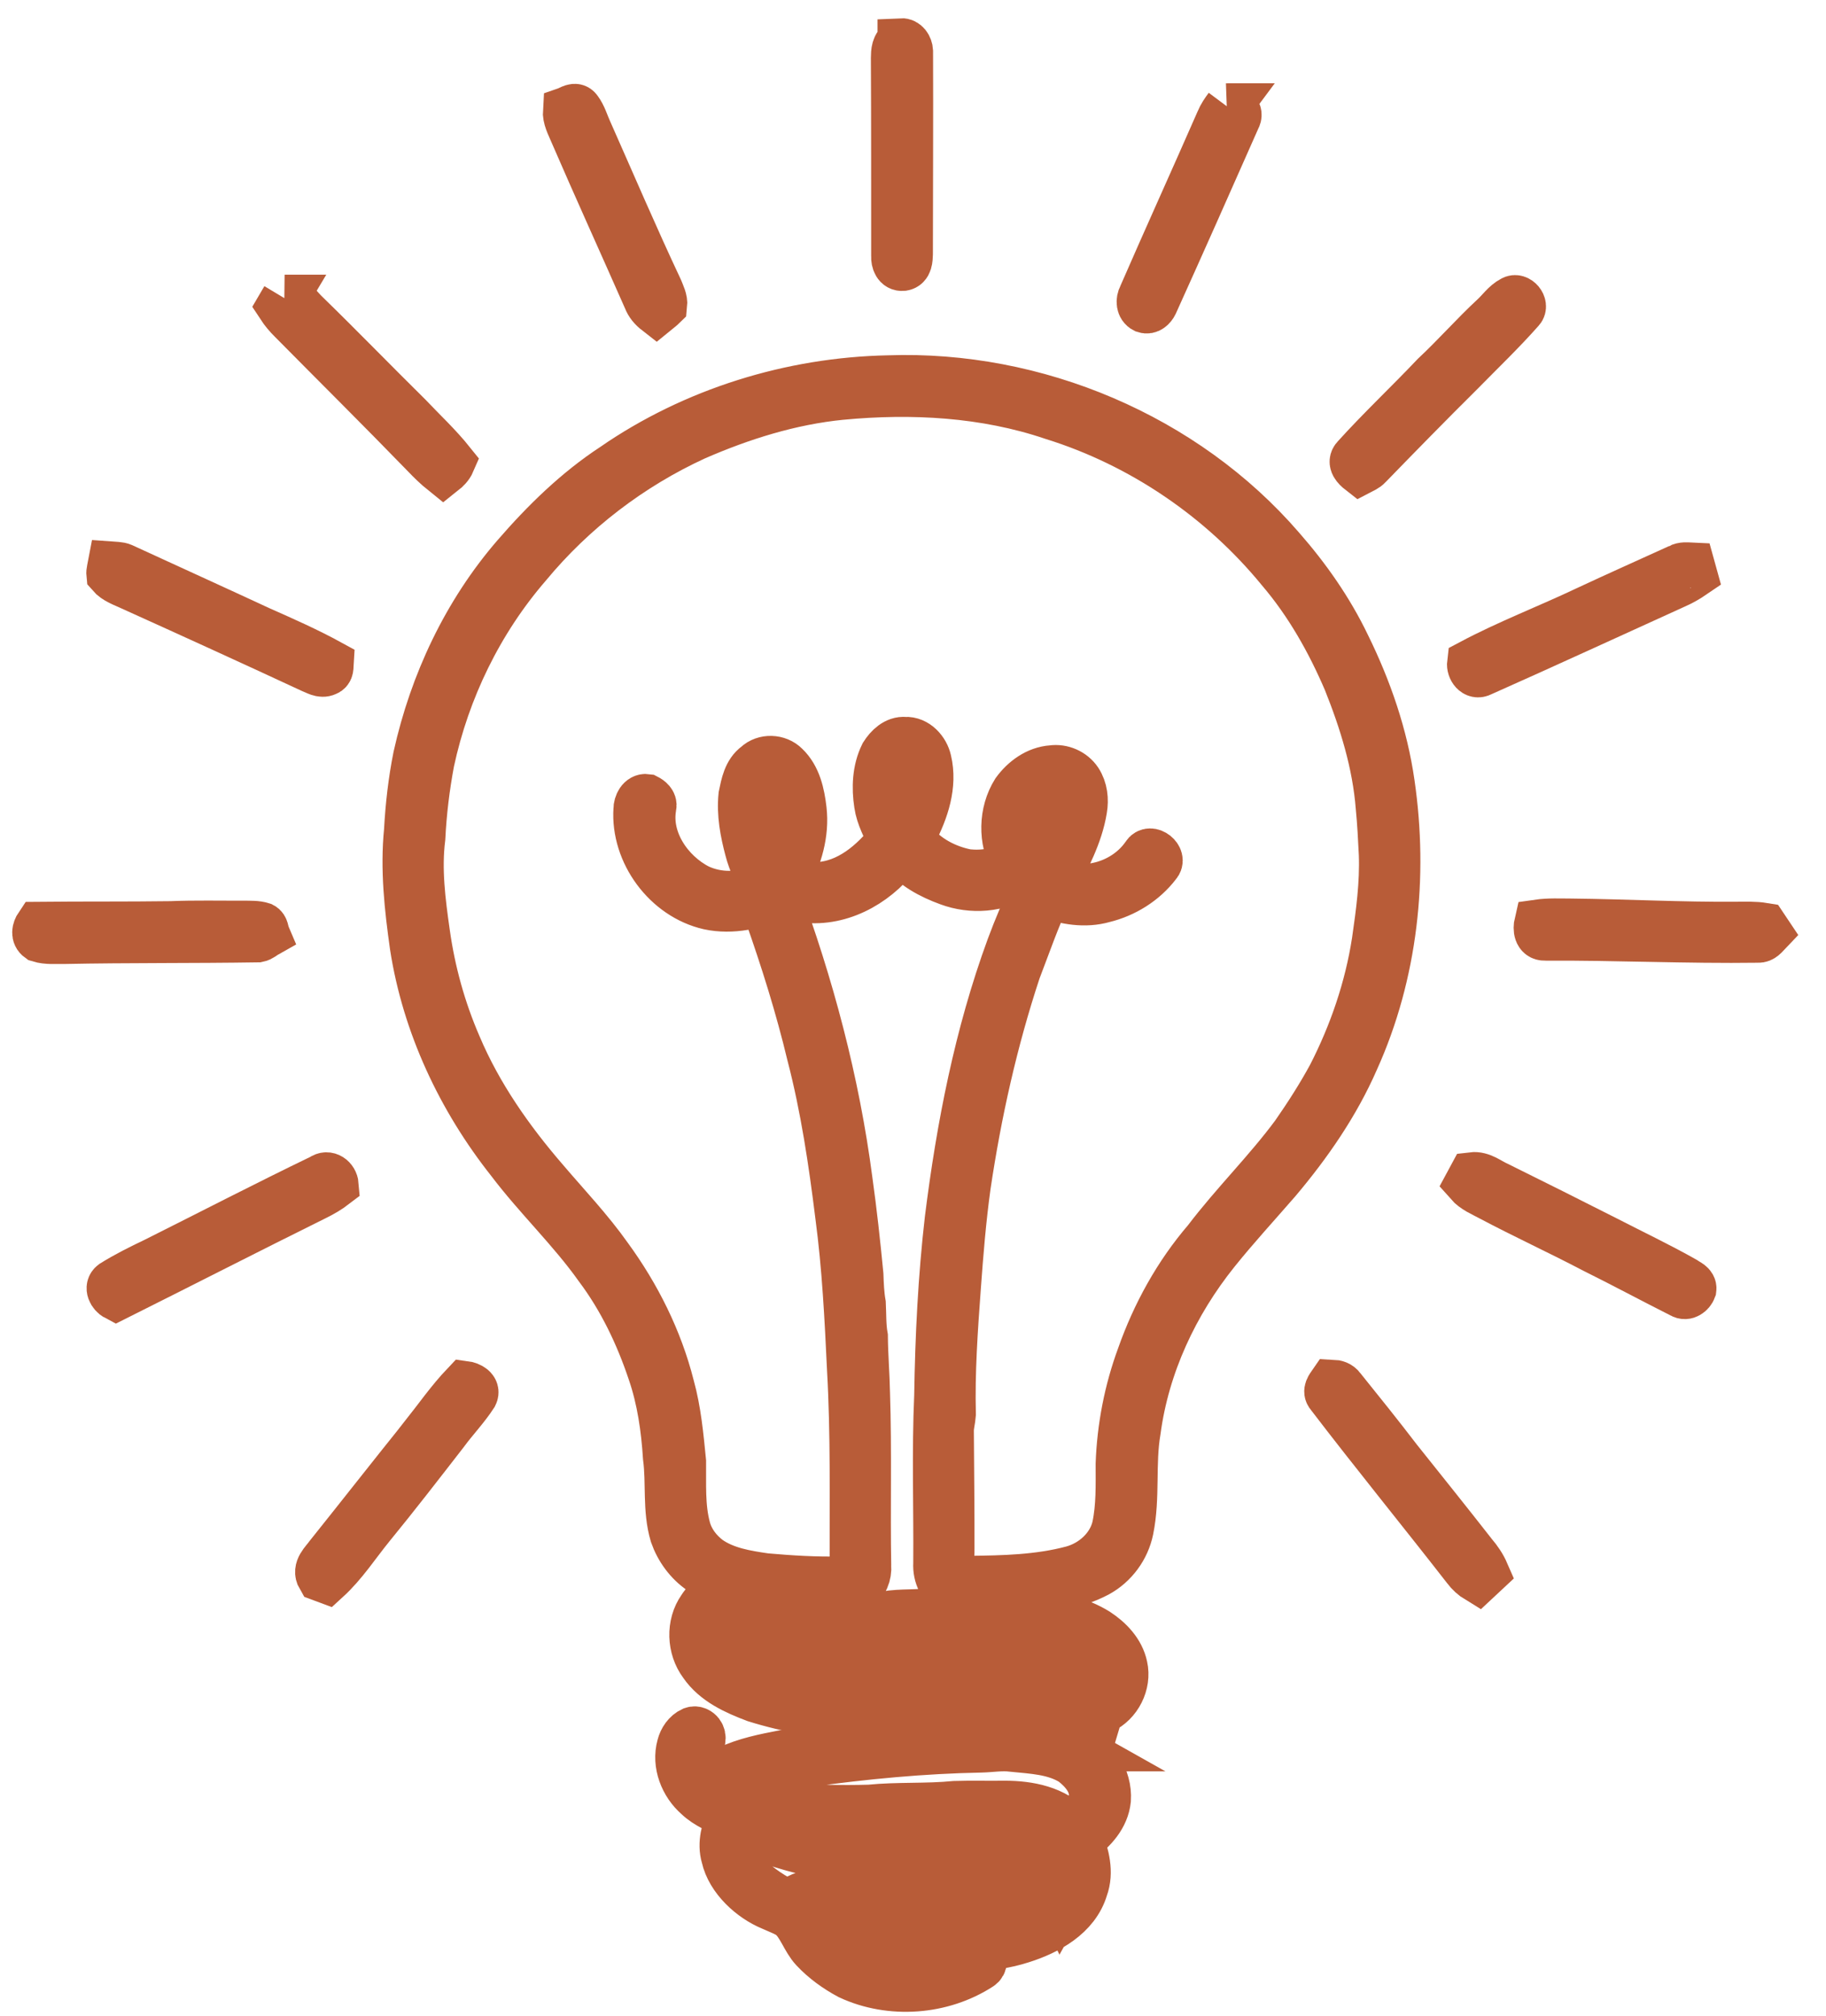
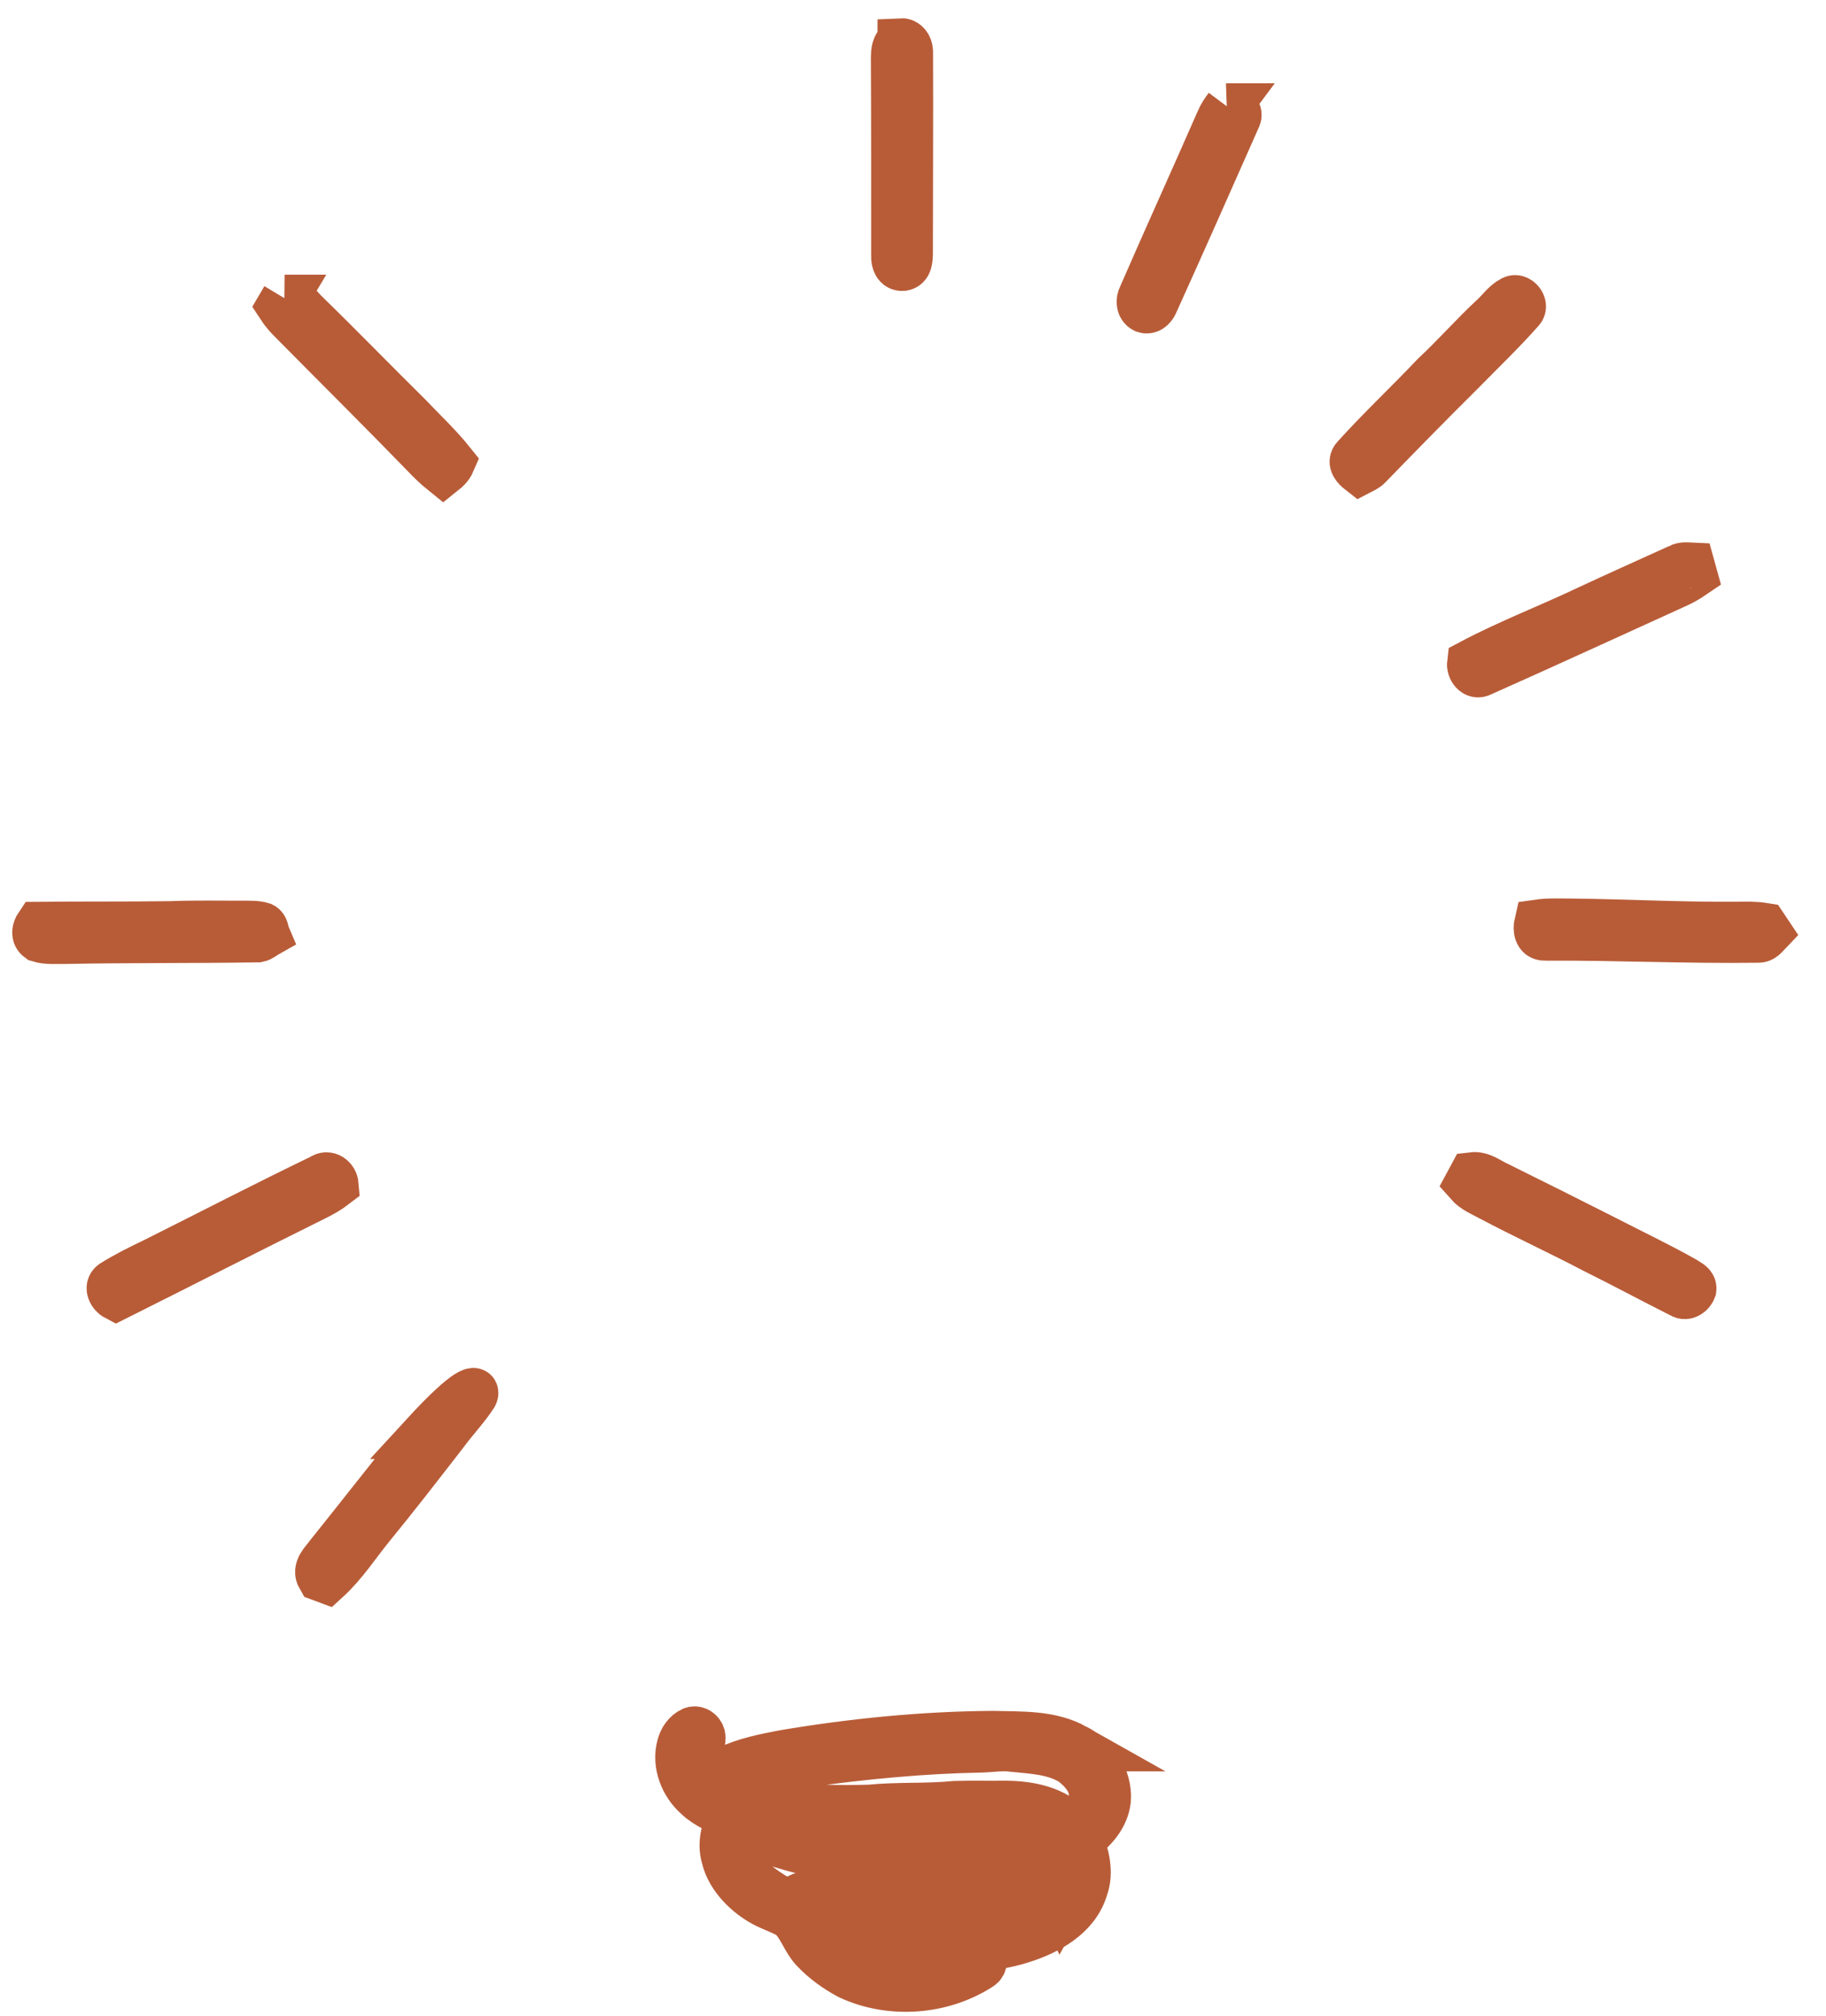
<svg xmlns="http://www.w3.org/2000/svg" width="58" height="64" viewBox="0 0 58 64" fill="none">
  <path d="M28.623 1.328C28.782 1.32 28.88 1.482 28.887 1.623C28.896 3.771 28.883 5.919 28.882 8.068C28.876 8.222 28.875 8.458 28.677 8.487C28.481 8.507 28.413 8.299 28.421 8.142C28.42 6.04 28.423 3.938 28.412 1.837C28.414 1.651 28.422 1.411 28.623 1.329L28.623 1.328Z" fill="#B85C38" stroke="#B85C38" stroke-width="1.5" />
-   <path d="M17.993 3.508C18.111 3.467 18.273 3.333 18.373 3.478C18.522 3.676 18.587 3.921 18.689 4.143C19.435 5.824 20.157 7.515 20.941 9.18C21.006 9.345 21.099 9.516 21.078 9.7C21.006 9.771 20.926 9.829 20.849 9.892C20.714 9.787 20.602 9.657 20.542 9.496C19.761 7.725 18.96 5.964 18.191 4.188C18.101 3.969 17.976 3.753 17.993 3.508Z" fill="#B85C38" stroke="#B85C38" stroke-width="1.5" />
  <path d="M38.994 3.395C39.2 3.38 39.411 3.566 39.285 3.773C38.418 5.734 37.549 7.694 36.665 9.648C36.608 9.763 36.496 9.875 36.357 9.827C36.195 9.746 36.189 9.541 36.265 9.399C37.075 7.54 37.915 5.693 38.729 3.835C38.794 3.675 38.892 3.533 38.995 3.395H38.994Z" fill="#B85C38" stroke="#B85C38" stroke-width="1.5" />
  <path d="M9.04 9.471C9.346 9.478 9.507 9.765 9.706 9.951C10.811 11.026 11.883 12.133 12.98 13.215C13.438 13.699 13.928 14.154 14.345 14.675C14.289 14.805 14.189 14.904 14.08 14.99C13.868 14.82 13.674 14.63 13.488 14.435C12.094 12.998 10.672 11.59 9.265 10.166C9.127 10.03 9.001 9.881 8.895 9.719C8.943 9.637 8.992 9.553 9.041 9.471L9.04 9.471Z" fill="#B85C38" stroke="#B85C38" stroke-width="1.5" />
  <path d="M48.038 9.509C48.215 9.398 48.455 9.689 48.314 9.841C47.7 10.536 47.028 11.177 46.379 11.839C45.398 12.811 44.432 13.799 43.47 14.789C43.396 14.872 43.29 14.91 43.195 14.96C43.064 14.858 42.887 14.684 43.045 14.521C43.853 13.627 44.736 12.8 45.564 11.925C46.212 11.321 46.796 10.653 47.446 10.05C47.644 9.871 47.795 9.635 48.038 9.509V9.509Z" fill="#B85C38" stroke="#B85C38" stroke-width="1.5" />
-   <path d="M19.488 14.81C22.04 13.05 25.128 12.092 28.225 12.031C32.898 11.867 37.632 13.857 40.693 17.398C41.516 18.335 42.239 19.367 42.779 20.494C43.459 21.876 43.969 23.349 44.187 24.878C44.617 27.83 44.286 30.924 43.051 33.656C42.44 35.056 41.561 36.326 40.578 37.49C39.926 38.242 39.251 38.974 38.627 39.751C37.317 41.383 36.396 43.349 36.119 45.43C35.94 46.469 36.105 47.537 35.892 48.572C35.773 49.157 35.391 49.676 34.866 49.963C34.099 50.371 33.22 50.469 32.368 50.538C31.685 50.529 30.996 50.672 30.318 50.551C29.914 50.468 29.734 50.015 29.758 49.642C29.772 47.866 29.709 46.087 29.788 44.312C29.817 42.44 29.909 40.567 30.123 38.708C30.49 35.778 31.058 32.853 32.078 30.073C32.311 29.45 32.565 28.832 32.869 28.239C32.706 28.088 32.549 27.932 32.39 27.779C31.738 28.227 30.86 28.28 30.127 28.008C29.556 27.8 28.986 27.499 28.617 27.003C27.968 27.951 26.838 28.647 25.661 28.556C25.302 28.562 24.983 28.379 24.639 28.312C25.738 31.272 26.555 34.342 26.965 37.474C27.105 38.471 27.214 39.473 27.311 40.475C27.322 40.783 27.334 41.091 27.387 41.395C27.405 41.741 27.39 42.09 27.452 42.434C27.457 43.036 27.509 43.635 27.52 44.236C27.58 46.061 27.527 47.89 27.558 49.716C27.582 49.994 27.469 50.292 27.22 50.439C26.875 50.675 26.436 50.604 26.042 50.615C25.319 50.636 24.585 50.431 23.87 50.62C23.362 50.708 22.803 50.934 22.58 51.433C22.34 51.927 22.553 52.528 22.948 52.875C23.397 53.257 23.957 53.478 24.519 53.634C25.707 53.929 26.931 54.031 28.147 54.134C29.303 54.192 30.457 54.265 31.614 54.301C32.313 54.338 33.018 54.36 33.714 54.266C34.087 54.208 34.471 54.123 34.781 53.892C34.728 53.467 34.218 53.337 33.865 53.254C32.362 53.152 30.858 53.267 29.356 53.308C28.15 53.325 26.942 53.388 25.738 53.299C25.029 53.211 24.303 53.186 23.622 52.953C23.377 52.873 23.142 52.717 23.032 52.477C23.02 52.27 23.144 52.044 23.343 51.966C24.139 51.596 25.031 51.564 25.886 51.45C26.637 51.395 27.384 51.291 28.137 51.27C28.639 51.184 29.151 51.239 29.652 51.159C30.731 51.125 31.814 51.129 32.889 51.216C33.572 51.284 34.262 51.443 34.85 51.806C35.245 52.065 35.602 52.435 35.702 52.91C35.825 53.458 35.516 54.068 35.005 54.303C34.473 54.588 33.868 54.702 33.27 54.742C32.19 54.742 31.108 54.77 30.032 54.669C29.139 54.681 28.245 54.627 27.357 54.545C26.218 54.46 25.08 54.278 23.988 53.936C23.361 53.699 22.701 53.405 22.31 52.833C21.932 52.325 21.902 51.579 22.269 51.058C22.472 50.738 22.806 50.542 23.095 50.309C22.817 50.168 22.519 50.063 22.263 49.883C21.856 49.607 21.551 49.188 21.39 48.727C21.152 47.928 21.281 47.084 21.172 46.269C21.113 45.354 20.983 44.436 20.684 43.566C20.288 42.383 19.743 41.241 18.991 40.24C18.145 39.048 17.075 38.038 16.194 36.874C14.627 34.896 13.518 32.538 13.131 30.038C12.96 28.828 12.825 27.599 12.947 26.376C12.99 25.587 13.079 24.8 13.235 24.023C13.753 21.687 14.802 19.452 16.376 17.636C17.295 16.576 18.31 15.582 19.488 14.811L19.488 14.81ZM26.716 12.581C25.11 12.74 23.554 13.229 22.08 13.872C20.033 14.813 18.203 16.214 16.767 17.948C15.23 19.725 14.176 21.899 13.683 24.191C13.534 24.986 13.436 25.792 13.396 26.6C13.269 27.607 13.4 28.62 13.542 29.618C13.713 30.848 14.047 32.053 14.541 33.193C15.207 34.77 16.203 36.189 17.32 37.48C18 38.278 18.726 39.04 19.332 39.897C20.234 41.131 20.931 42.524 21.307 44.008C21.525 44.791 21.598 45.602 21.678 46.406C21.686 47.113 21.636 47.833 21.823 48.524C21.927 48.914 22.184 49.251 22.504 49.495C23.032 49.87 23.689 49.975 24.317 50.066C25.116 50.136 25.918 50.187 26.721 50.166C26.979 50.17 27.116 49.868 27.102 49.643C27.097 47.59 27.135 45.536 27.019 43.487C26.942 41.859 26.861 40.228 26.645 38.609C26.432 36.891 26.178 35.171 25.741 33.493C25.377 31.972 24.908 30.478 24.388 29.004C24.333 28.877 24.308 28.731 24.215 28.625C24.011 28.642 23.828 28.748 23.627 28.784C23.261 28.845 22.884 28.85 22.519 28.772C21.161 28.464 20.142 27.08 20.235 25.698C20.232 25.53 20.342 25.297 20.541 25.325C20.645 25.377 20.768 25.476 20.736 25.607C20.542 26.666 21.265 27.717 22.186 28.187C22.797 28.471 23.551 28.483 24.143 28.146C24.075 27.74 23.87 27.376 23.77 26.98C23.621 26.422 23.511 25.841 23.57 25.262C23.643 24.911 23.714 24.512 24.025 24.287C24.279 24.045 24.711 24.063 24.956 24.309C25.334 24.667 25.448 25.207 25.506 25.703C25.595 26.464 25.366 27.215 25.015 27.881C25.269 28.114 25.644 28.105 25.968 28.122C26.941 28.079 27.736 27.398 28.305 26.665C28.144 26.296 27.937 25.94 27.879 25.536C27.797 25.009 27.82 24.444 28.059 23.959C28.208 23.725 28.448 23.484 28.75 23.512C29.11 23.489 29.404 23.821 29.475 24.151C29.661 24.932 29.387 25.738 29.028 26.429C28.992 26.514 28.911 26.632 28.997 26.715C29.417 27.248 30.057 27.583 30.718 27.711C31.225 27.764 31.785 27.693 32.192 27.364C31.816 26.68 31.826 25.796 32.241 25.132C32.516 24.754 32.934 24.445 33.413 24.413C33.737 24.366 34.077 24.515 34.258 24.786C34.433 25.053 34.469 25.39 34.415 25.699C34.281 26.523 33.875 27.265 33.498 27.999C34.503 28.447 35.761 28.042 36.374 27.146C36.527 26.884 36.975 27.236 36.76 27.455C36.344 28.001 35.723 28.387 35.056 28.549C34.464 28.718 33.839 28.61 33.272 28.402C32.904 29.187 32.623 30.008 32.312 30.816C31.576 33.039 31.064 35.334 30.72 37.648C30.572 38.713 30.485 39.787 30.407 40.859C30.308 42.206 30.213 43.557 30.247 44.909C30.234 45.085 30.182 45.256 30.183 45.433C30.191 46.684 30.206 47.936 30.203 49.187C30.212 49.453 30.128 49.743 30.273 49.987C30.383 50.146 30.604 50.139 30.778 50.148C31.878 50.137 32.993 50.112 34.061 49.827C34.704 49.652 35.271 49.146 35.431 48.488C35.573 47.83 35.551 47.151 35.551 46.482C35.593 45.316 35.817 44.155 36.221 43.06C36.693 41.719 37.392 40.451 38.32 39.371C39.202 38.209 40.25 37.183 41.117 36.01C41.533 35.412 41.928 34.797 42.276 34.157C42.963 32.819 43.458 31.373 43.688 29.885C43.82 28.972 43.944 28.052 43.911 27.128C43.886 26.627 43.861 26.127 43.812 25.629C43.705 24.244 43.29 22.905 42.776 21.622C42.235 20.361 41.553 19.151 40.659 18.104C38.793 15.826 36.257 14.099 33.44 13.222C31.286 12.491 28.967 12.368 26.717 12.581L26.716 12.581ZM28.349 24.469C28.217 25.066 28.329 25.703 28.633 26.233C28.889 25.643 29.18 25.012 29.046 24.353C29.007 24.183 28.918 23.906 28.69 23.967C28.49 24.041 28.402 24.277 28.349 24.469ZM24.345 24.6C23.929 25.023 23.987 25.68 24.083 26.217C24.196 26.695 24.268 27.211 24.56 27.62C24.69 27.678 24.698 27.5 24.752 27.425C25.114 26.647 25.221 25.682 24.8 24.907C24.698 24.755 24.571 24.482 24.345 24.6V24.6ZM33.197 24.718C33.393 24.808 33.626 24.883 33.722 25.096C33.928 25.504 33.807 25.979 33.645 26.38C33.483 26.824 33.167 27.182 32.834 27.508C32.917 27.611 33.004 27.721 33.147 27.737C33.337 27.288 33.581 26.864 33.757 26.41C33.908 25.979 34.119 25.457 33.866 25.026C33.74 24.771 33.443 24.756 33.197 24.718H33.197ZM32.417 25.896C32.302 26.31 32.382 26.756 32.587 27.127C33.013 26.803 33.278 26.295 33.367 25.776C33.438 25.484 33.204 25.156 32.899 25.153C32.623 25.302 32.487 25.606 32.417 25.896ZM28.978 51.664C28.397 51.654 27.821 51.731 27.241 51.748C26.233 51.83 25.218 51.892 24.229 52.115C23.981 52.184 23.707 52.217 23.508 52.394C24.081 52.667 24.721 52.716 25.341 52.8C26.147 52.91 26.962 52.869 27.773 52.892C28.851 52.845 29.931 52.856 31.009 52.783C31.913 52.764 32.816 52.765 33.72 52.79C34.267 52.851 34.941 53.029 35.153 53.599C35.211 53.405 35.338 53.202 35.252 52.997C35.109 52.461 34.588 52.158 34.114 51.948C33.372 51.629 32.552 51.674 31.764 51.612C30.836 51.549 29.906 51.619 28.978 51.663V51.664Z" fill="#B85C38" stroke="#B85C38" stroke-width="1.5" />
-   <path d="M3.538 17.945C3.656 17.954 3.779 17.946 3.891 17.993C5.351 18.664 6.815 19.329 8.273 20.005C9.019 20.335 9.767 20.666 10.483 21.058C10.476 21.164 10.501 21.303 10.371 21.347C10.204 21.427 10.037 21.306 9.884 21.249C7.983 20.365 6.074 19.496 4.164 18.633C3.931 18.522 3.665 18.442 3.493 18.241C3.482 18.14 3.52 18.043 3.538 17.945Z" fill="#B85C38" stroke="#B85C38" stroke-width="1.5" />
  <path d="M53.329 18.019C53.448 17.951 53.587 17.97 53.718 17.976C53.742 18.066 53.768 18.156 53.794 18.247C53.608 18.374 53.414 18.486 53.208 18.575C51.157 19.505 49.112 20.449 47.054 21.363C46.85 21.475 46.69 21.241 46.713 21.054C47.905 20.42 49.169 19.939 50.387 19.361C51.364 18.905 52.349 18.466 53.33 18.019H53.329Z" fill="#B85C38" stroke="#B85C38" stroke-width="1.5" />
  <path d="M48.846 29.31C49.193 29.26 49.544 29.279 49.894 29.279C51.651 29.297 53.404 29.395 55.161 29.38C55.448 29.38 55.737 29.366 56.021 29.413C56.063 29.48 56.107 29.547 56.153 29.613C56.066 29.704 55.98 29.829 55.837 29.817C53.582 29.848 51.328 29.739 49.073 29.751C48.825 29.759 48.803 29.493 48.846 29.31H48.846Z" fill="#B85C38" stroke="#B85C38" stroke-width="1.5" />
  <path d="M1.217 29.382C2.621 29.368 4.024 29.381 5.427 29.362C6.204 29.33 6.981 29.35 7.757 29.346C7.949 29.351 8.148 29.338 8.333 29.398C8.428 29.447 8.42 29.573 8.457 29.661C8.37 29.71 8.294 29.786 8.193 29.805C6.142 29.837 4.09 29.816 2.039 29.857C1.773 29.851 1.497 29.883 1.239 29.803C1.088 29.695 1.127 29.515 1.217 29.382Z" fill="#B85C38" stroke="#B85C38" stroke-width="1.5" />
  <path d="M10.219 37.389C10.411 37.246 10.626 37.413 10.643 37.624C10.448 37.774 10.234 37.897 10.014 38.005C7.899 39.052 5.799 40.128 3.688 41.183C3.539 41.105 3.412 40.874 3.58 40.75C4.008 40.484 4.46 40.258 4.915 40.042C6.683 39.157 8.439 38.249 10.219 37.389Z" fill="#B85C38" stroke="#B85C38" stroke-width="1.5" />
  <path d="M46.761 37.332C47.063 37.295 47.305 37.513 47.566 37.627C48.722 38.197 49.873 38.776 51.024 39.358C51.85 39.784 52.693 40.183 53.503 40.641C53.605 40.717 53.79 40.773 53.769 40.931C53.719 41.066 53.555 41.192 53.413 41.103C52.48 40.633 51.561 40.139 50.626 39.675C49.537 39.104 48.419 38.591 47.332 38.015C47.089 37.884 46.821 37.778 46.635 37.566C46.677 37.489 46.719 37.411 46.761 37.332H46.761Z" fill="#B85C38" stroke="#B85C38" stroke-width="1.5" />
-   <path d="M42.306 43.918C42.428 43.923 42.547 43.956 42.62 44.062C43.225 44.812 43.829 45.564 44.414 46.329C45.213 47.331 46.016 48.329 46.805 49.339C46.958 49.517 47.091 49.712 47.185 49.928C47.103 50.004 47.022 50.08 46.941 50.156C46.792 50.066 46.664 49.948 46.56 49.809C45.125 47.966 43.646 46.156 42.227 44.3C42.108 44.169 42.228 44.031 42.306 43.918V43.918Z" fill="#B85C38" stroke="#B85C38" stroke-width="1.5" />
-   <path d="M13.46 45.574C13.887 45.031 14.284 44.463 14.761 43.961C14.922 43.982 15.161 44.096 15.061 44.295C14.786 44.719 14.431 45.084 14.133 45.492C13.357 46.491 12.585 47.492 11.783 48.471C11.322 49.038 10.922 49.663 10.379 50.158C10.31 50.131 10.241 50.107 10.172 50.083C10.011 49.809 10.287 49.584 10.433 49.378C11.446 48.113 12.445 46.837 13.461 45.574H13.46Z" fill="#B85C38" stroke="#B85C38" stroke-width="1.5" />
+   <path d="M13.46 45.574C14.922 43.982 15.161 44.096 15.061 44.295C14.786 44.719 14.431 45.084 14.133 45.492C13.357 46.491 12.585 47.492 11.783 48.471C11.322 49.038 10.922 49.663 10.379 50.158C10.31 50.131 10.241 50.107 10.172 50.083C10.011 49.809 10.287 49.584 10.433 49.378C11.446 48.113 12.445 46.837 13.461 45.574H13.46Z" fill="#B85C38" stroke="#B85C38" stroke-width="1.5" />
  <path d="M34.171 55.492C33.37 55.039 32.421 55.098 31.534 55.071C29.304 55.086 27.079 55.309 24.881 55.679C24.285 55.795 23.678 55.913 23.127 56.175C22.85 56.303 22.662 56.555 22.533 56.822C22.266 56.513 22.001 56.149 22.039 55.719C22.071 55.582 22.153 55.468 22.24 55.358C22.346 55.224 22.305 55.02 22.149 54.948C22.102 54.926 22.051 54.92 21.992 54.941C21.797 55.029 21.663 55.227 21.612 55.431C21.449 56.014 21.705 56.657 22.153 57.046C22.451 57.332 22.846 57.472 23.198 57.674C23.03 58.076 22.892 58.521 23.02 58.954C23.178 59.666 23.86 60.281 24.507 60.547C24.57 60.576 24.634 60.603 24.698 60.63C24.844 60.694 24.997 60.753 25.123 60.853C25.423 61.091 25.567 61.593 25.843 61.887C26.166 62.233 26.557 62.514 26.974 62.738C28.287 63.35 29.921 63.23 31.136 62.441C31.198 62.401 31.235 62.333 31.236 62.259C31.236 62.252 31.236 62.244 31.236 62.237C31.237 62.157 31.194 62.083 31.124 62.044L31.122 62.043C31.049 62.002 30.959 62.007 30.891 62.055C29.584 62.962 27.649 62.904 26.445 61.843C26.231 61.661 26.054 61.441 25.887 61.217C27.011 61.522 28.157 61.781 29.325 61.819C30.368 61.868 31.446 61.915 32.452 61.588C33.28 61.327 34.181 60.841 34.445 59.954C34.634 59.441 34.482 58.903 34.306 58.411C34.729 58.103 35.117 57.682 35.172 57.14C35.219 56.456 34.776 55.791 34.17 55.492H34.171ZM32.717 61.022C31.762 61.395 30.714 61.479 29.701 61.371C28.366 61.306 27.022 61.125 25.748 60.708C25.746 60.678 25.743 60.618 25.741 60.588C26.412 60.346 27.139 60.389 27.84 60.316C28.783 60.27 29.724 60.172 30.667 60.121C31.206 60.046 31.753 60.058 32.296 60.081C32.646 60.107 33.09 60.201 33.196 60.593C33.138 60.818 32.91 60.929 32.717 61.022H32.717ZM34.042 59.721C33.968 59.982 33.822 60.215 33.69 60.452C33.603 60.277 33.533 60.083 33.375 59.959C33.09 59.729 32.714 59.667 32.361 59.625C31.863 59.597 31.363 59.618 30.866 59.66C29.584 59.735 28.305 59.847 27.025 59.933C26.388 60.032 25.677 59.985 25.129 60.381C24.948 60.508 24.113 59.908 23.986 59.772C23.798 59.572 23.622 59.317 23.54 59.047C23.42 58.751 23.393 58.422 23.504 58.106C23.804 58.133 24.049 58.328 24.337 58.399C25.715 58.91 27.188 59.101 28.647 59.196C29.154 59.281 29.67 59.227 30.181 59.242C31.423 59.256 32.731 59.237 33.866 58.668C34.018 58.989 34.161 59.365 34.042 59.721L34.042 59.721ZM24.192 57.81C25.459 57.831 26.728 57.929 27.995 57.822C28.925 57.826 29.852 57.727 30.783 57.739C31.546 57.733 32.336 57.669 33.068 57.934C33.256 58.015 33.479 58.095 33.566 58.299C33.05 58.628 32.42 58.675 31.831 58.775C29.503 58.876 27.143 58.756 24.886 58.14C24.64 58.067 24.386 57.986 24.192 57.81V57.81ZM34.698 57.064C34.694 57.489 34.323 57.773 34.04 58.041C33.51 57.443 32.679 57.289 31.915 57.288C31.388 57.296 30.859 57.279 30.333 57.296C29.43 57.385 28.52 57.324 27.618 57.414C26.717 57.44 25.816 57.414 24.916 57.367C24.61 57.37 24.306 57.346 24.005 57.297C23.633 57.261 23.165 57.286 22.949 56.916C23.035 56.8 23.121 56.675 23.26 56.617C24.004 56.26 24.828 56.125 25.636 55.993C27.468 55.74 29.309 55.564 31.159 55.53C31.488 55.522 31.817 55.463 32.145 55.505C32.799 55.572 33.499 55.593 34.069 55.959C34.408 56.221 34.742 56.606 34.698 57.064L34.698 57.064Z" fill="#B85C38" stroke="#B85C38" stroke-width="1.5" />
</svg>